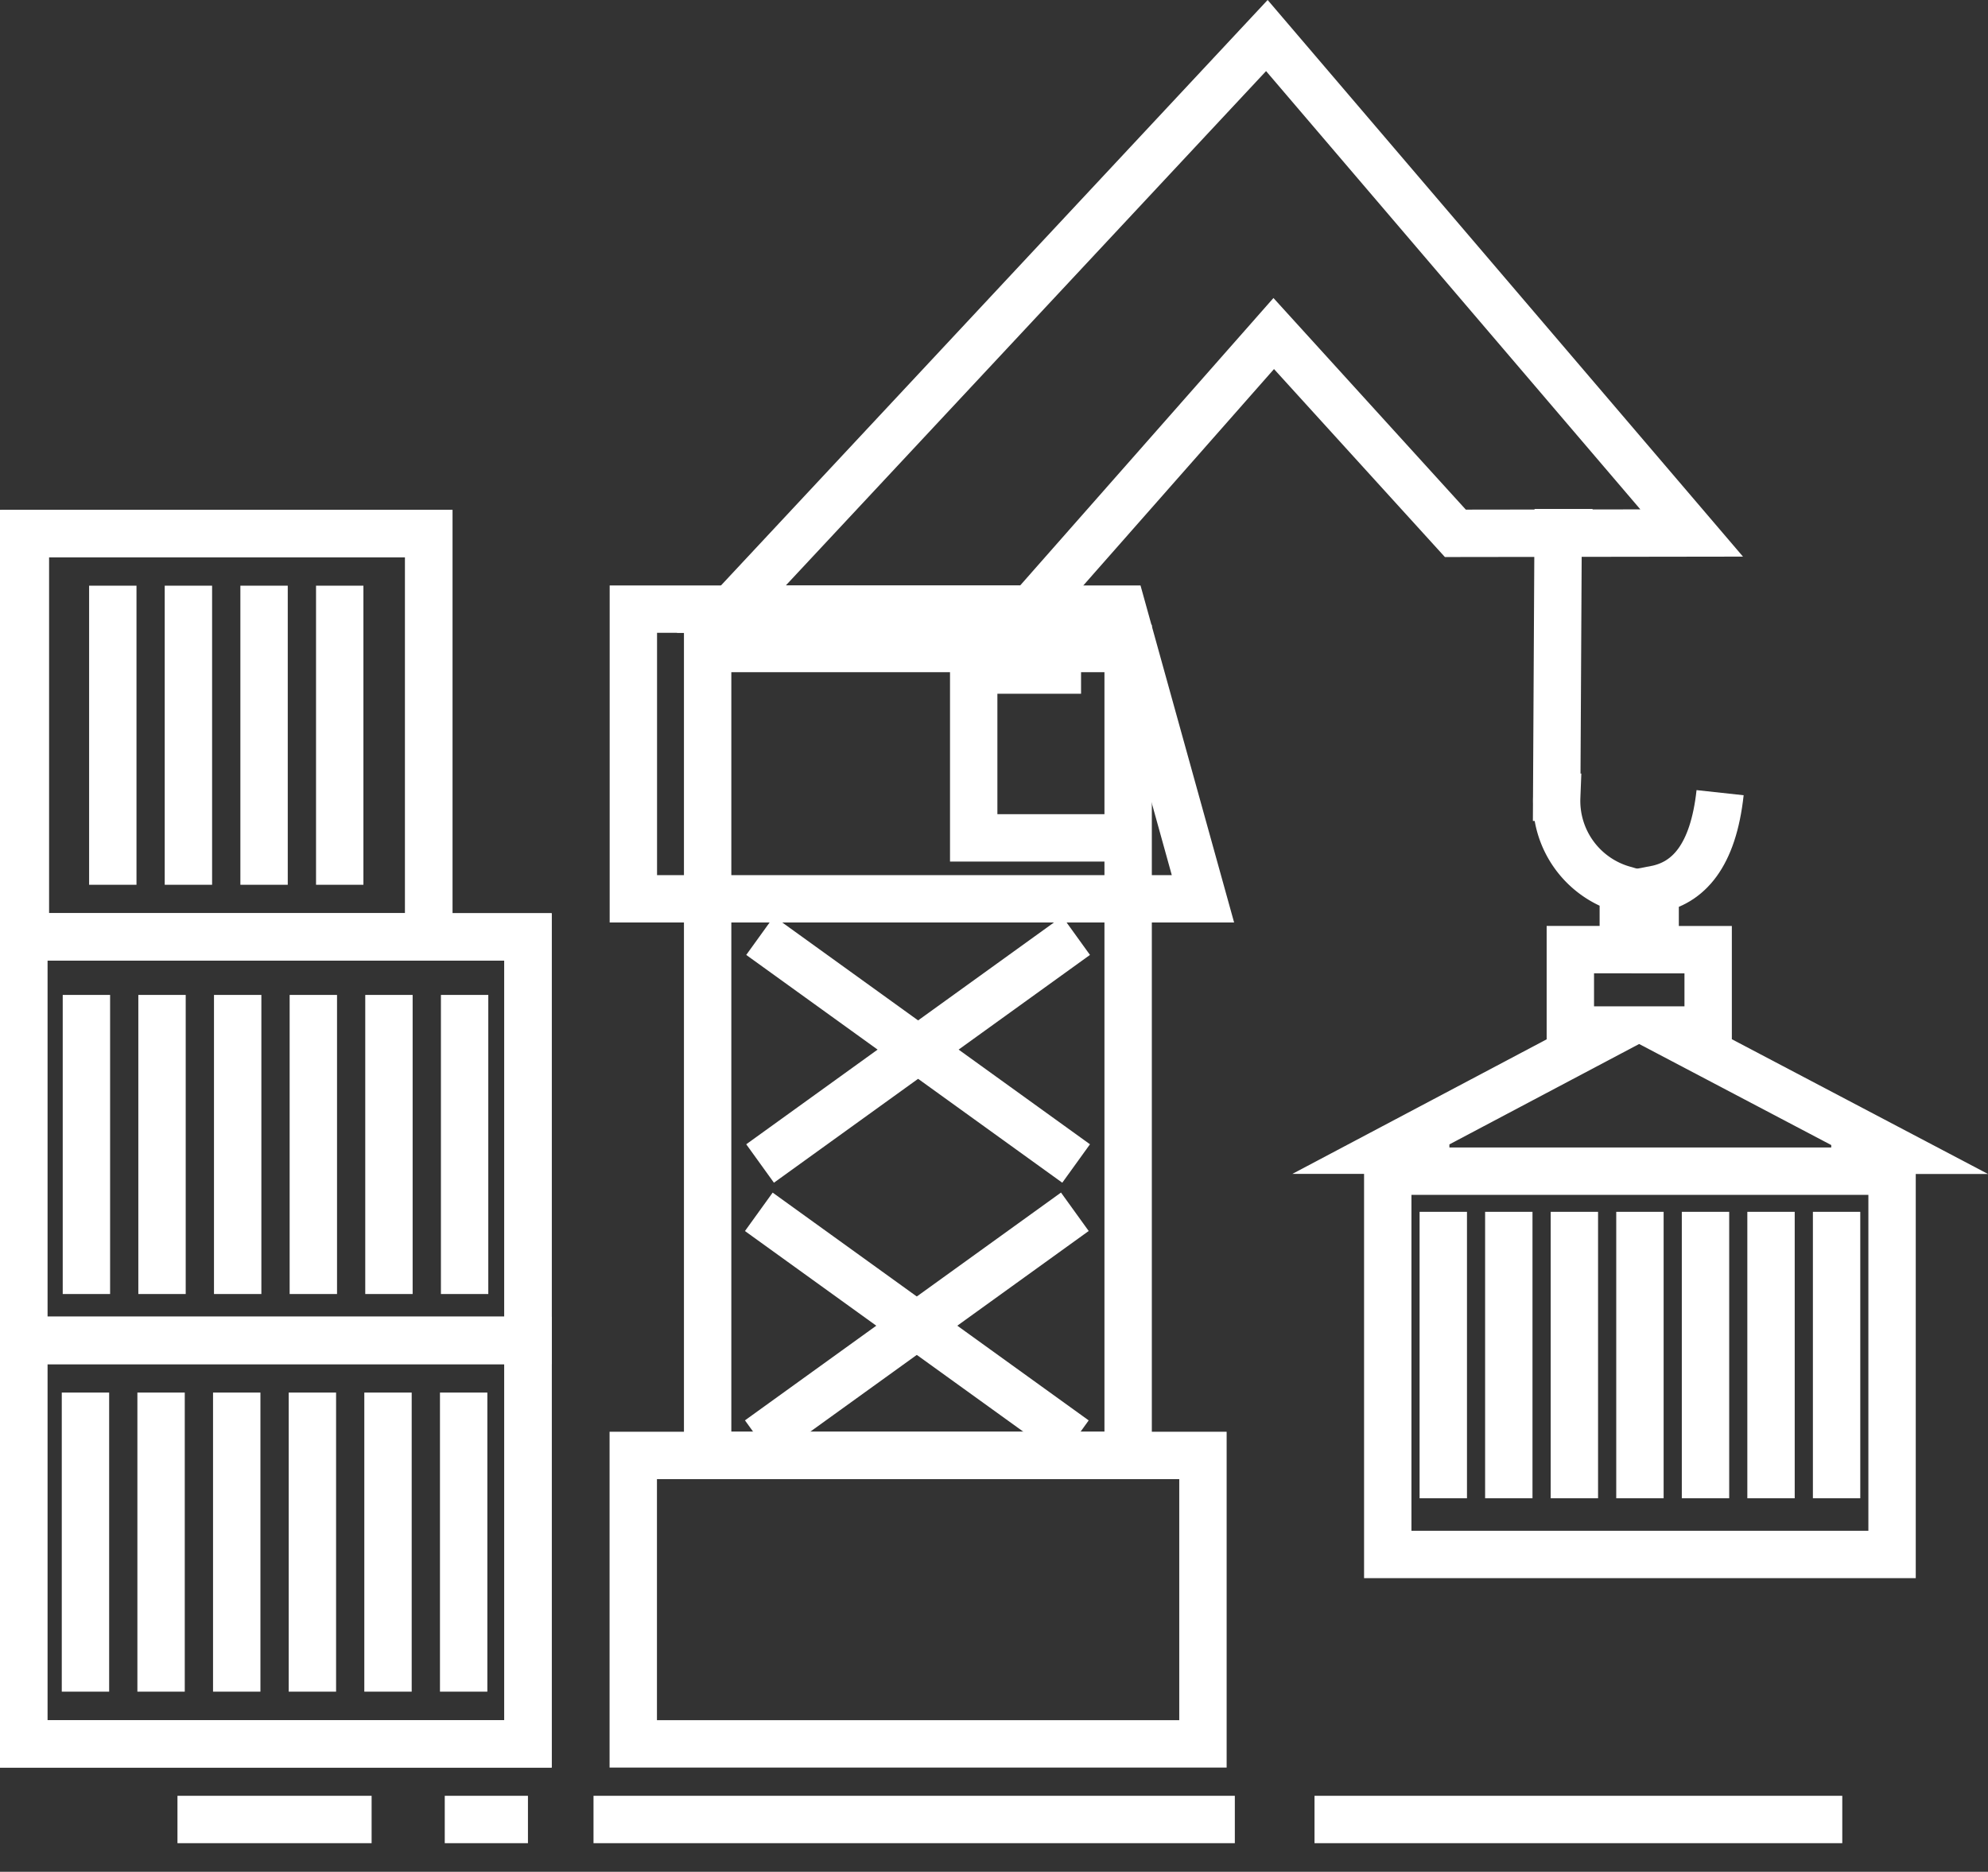
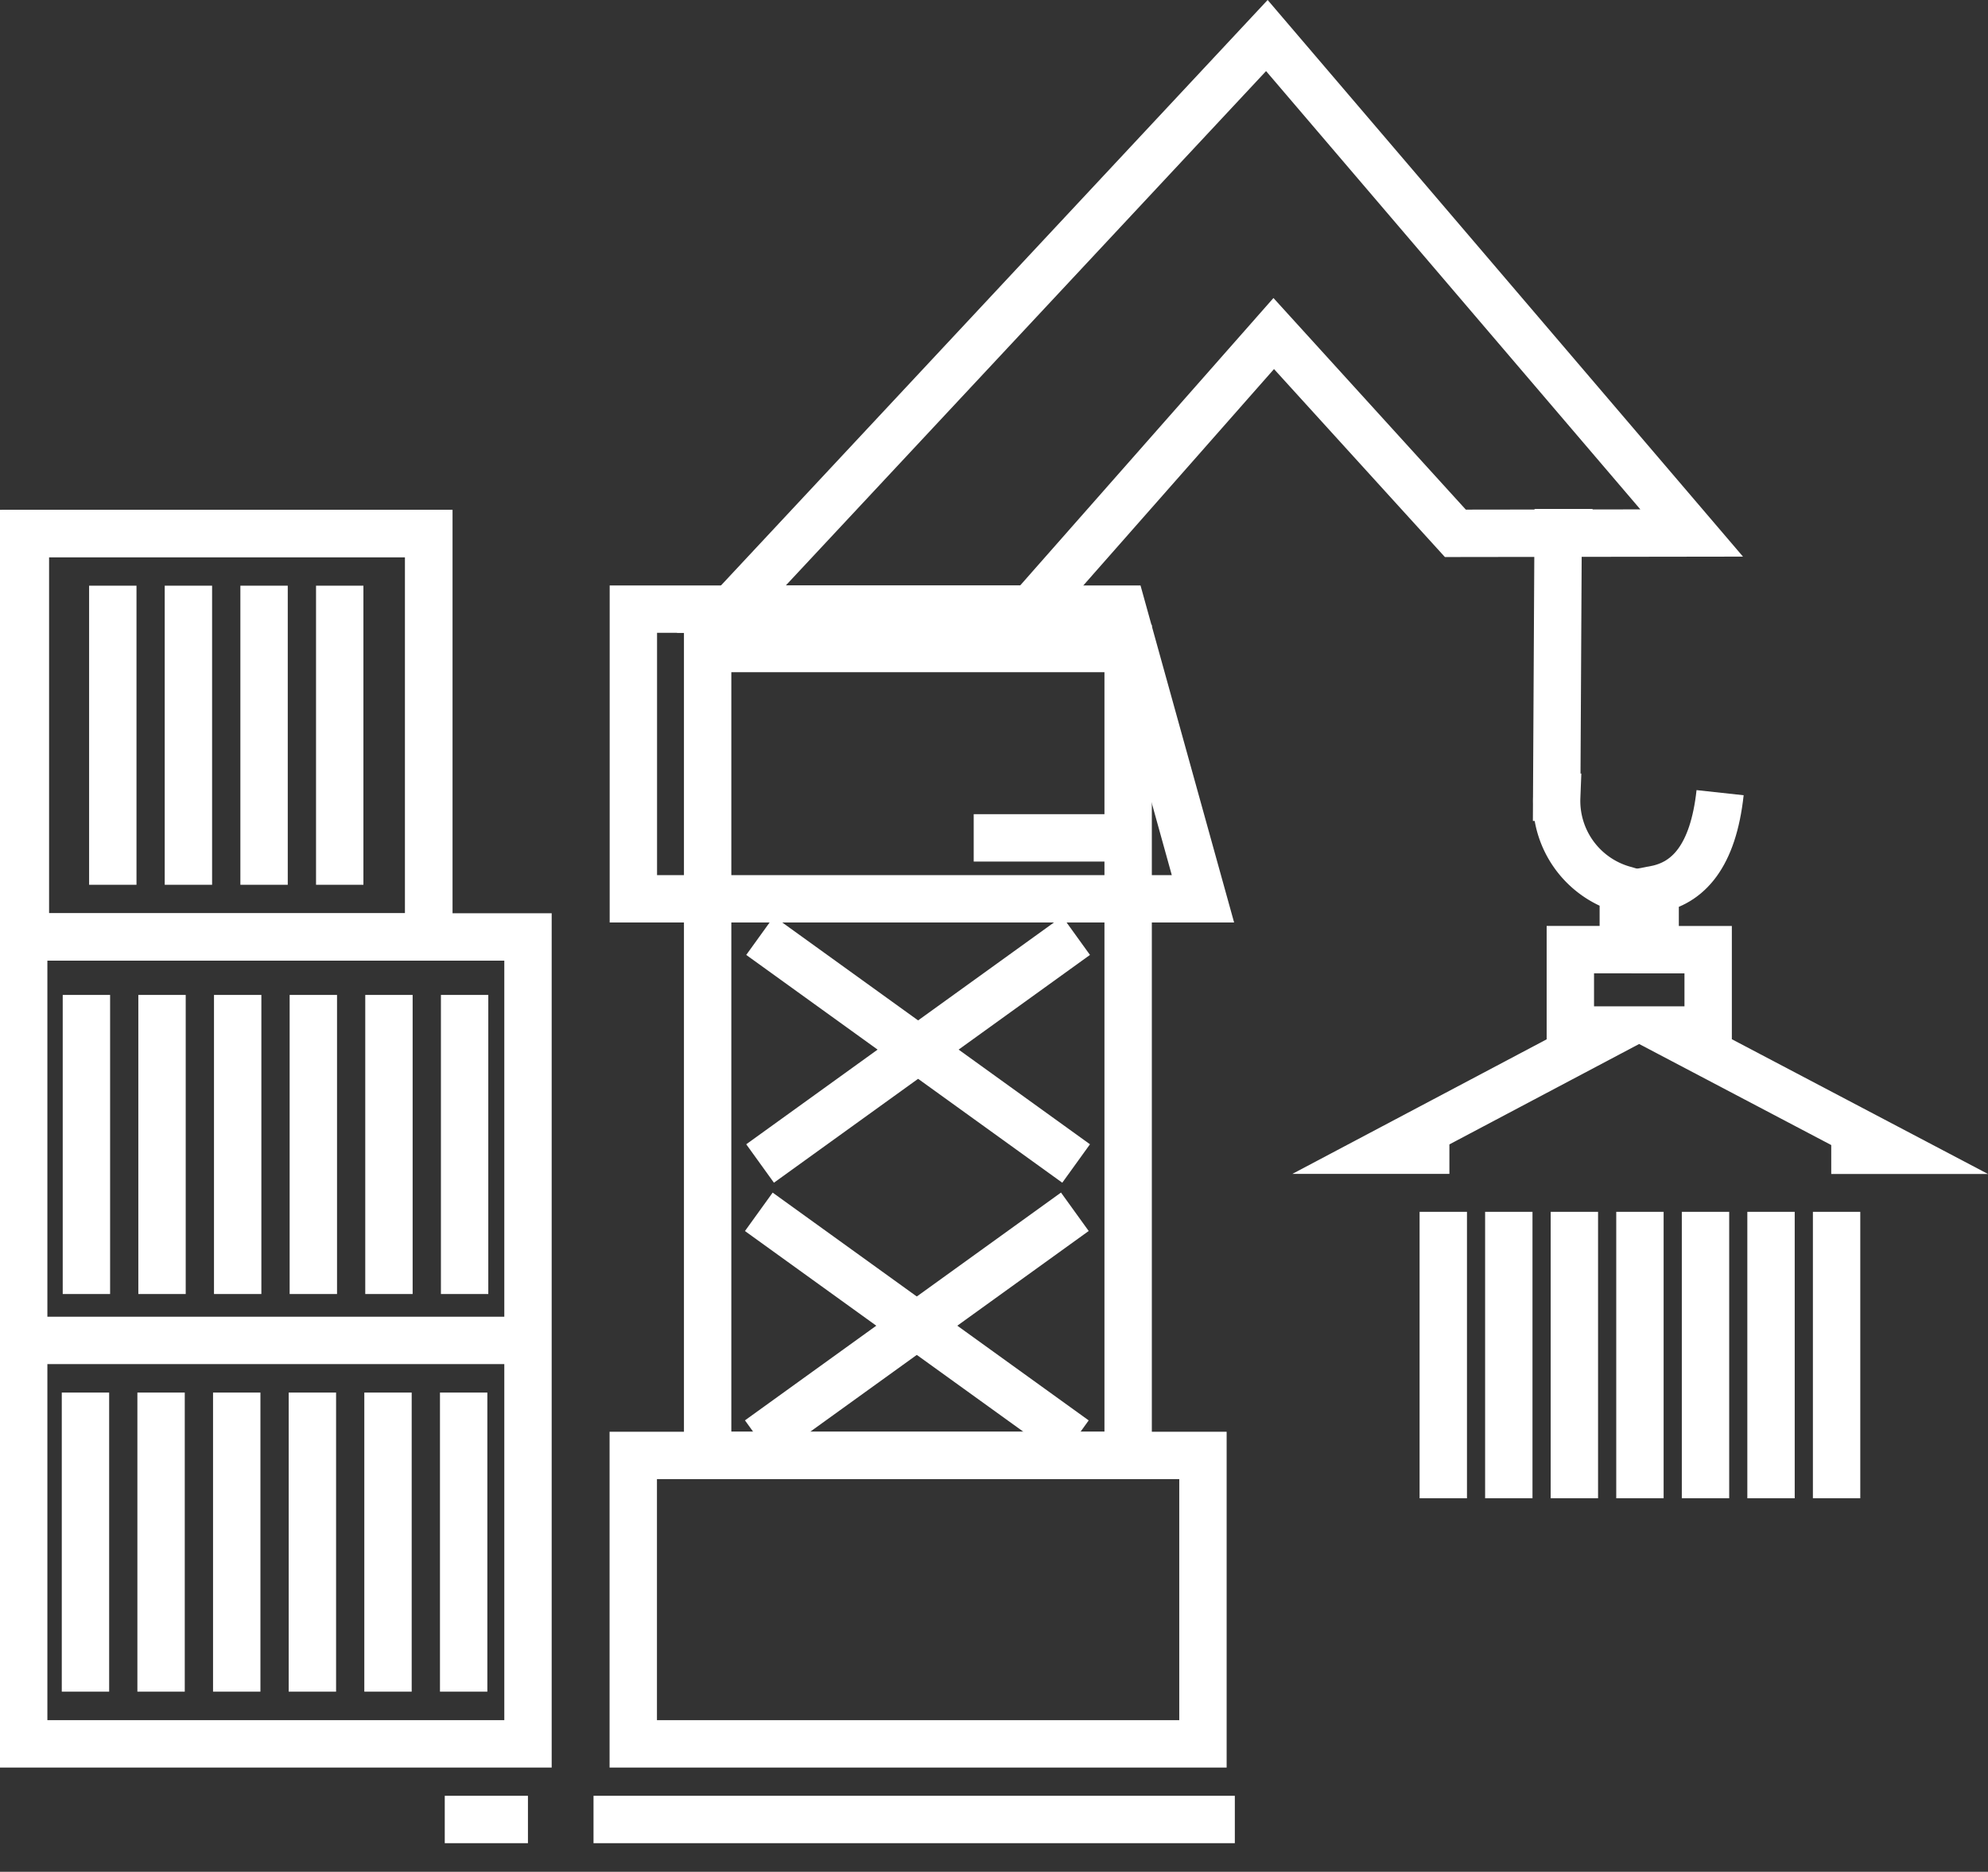
<svg xmlns="http://www.w3.org/2000/svg" width="41.963" height="39.508" viewBox="0 0 41.963 39.508">
  <rect x="0" y="0" width="41.963" height="39.508" fill="#333333" stroke="none" />
  <g id="Group_551" data-name="Group 551" transform="translate(0.5 0.75)">
    <g id="Group_544" data-name="Group 544" transform="translate(0 0)">
-       <line id="Line_194" data-name="Line 194" x2="11.14" transform="translate(27.247 37.654)" fill="none" stroke="#fff" stroke-miterlimit="10" stroke-width="1" />
      <line id="Line_195" data-name="Line 195" x2="13.537" transform="translate(12.028 37.654)" fill="none" stroke="#fff" stroke-miterlimit="10" stroke-width="1" />
      <line id="Line_196" data-name="Line 196" x2="1.756" transform="translate(8.888 37.654)" fill="none" stroke="#fff" stroke-miterlimit="10" stroke-width="1" />
-       <line id="Line_197" data-name="Line 197" x2="4.098" transform="translate(3.246 37.654)" fill="none" stroke="#fff" stroke-miterlimit="10" stroke-width="1" />
-       <rect id="Rectangle_284" data-name="Rectangle 284" width="10.645" height="8.516" transform="translate(0 27.542)" fill="none" stroke="#fff" stroke-miterlimit="10" stroke-width="1" />
-       <rect id="Rectangle_285" data-name="Rectangle 285" width="10.645" height="8.09" transform="translate(28.793 23.97)" fill="none" stroke="#fff" stroke-miterlimit="10" stroke-width="1" />
-       <rect id="Rectangle_286" data-name="Rectangle 286" width="10.645" height="8.516" transform="translate(0 19.026)" fill="none" stroke="#fff" stroke-miterlimit="10" stroke-width="1" />
      <rect id="Rectangle_287" data-name="Rectangle 287" width="8.516" height="8.516" transform="translate(0.036 10.51)" fill="none" stroke="#fff" stroke-miterlimit="10" stroke-width="1" />
      <path id="Path_3247" data-name="Path 3247" d="M232.843,44.643h-.727l-.03,5.586a1.943,1.943,0,0,0,1.406,1.944v1.272h-1.118v1.7h.934l-4.787,2.533h1.3" transform="translate(-199.727 -34.151)" fill="none" stroke="#fff" stroke-miterlimit="10" stroke-width="1" />
      <path id="Path_3248" data-name="Path 3248" d="M247.978,67.5h1.284l-4.817-2.534h.935v-1.7h-1.119V61.993c.7-.134,1.225-.7,1.371-2.041" transform="translate(-209.824 -43.971)" fill="none" stroke="#fff" stroke-miterlimit="10" stroke-width="1" />
      <rect id="Rectangle_288" data-name="Rectangle 288" width="12.025" height="6.088" transform="translate(12.867 29.97)" fill="none" stroke="#fff" stroke-miterlimit="10" stroke-width="1" />
      <rect id="Rectangle_289" data-name="Rectangle 289" width="8.876" height="17.032" transform="translate(14.437 12.938)" fill="none" stroke="#fff" stroke-miterlimit="10" stroke-width="1" />
      <path id="Path_3249" data-name="Path 3249" d="M189.868,27.486l11.305-12.107,8.967,10.5-4.988.007-3.834-4.217-5.128,5.819Z" transform="translate(-174.932 -15.379)" fill="none" stroke="#fff" stroke-miterlimit="10" stroke-width="1" />
      <path id="Path_3250" data-name="Path 3250" d="M196.123,55.261H184.1V49.147h10.325Z" transform="translate(-171.231 -37.04)" fill="none" stroke="#fff" stroke-miterlimit="10" stroke-width="1" />
-       <path id="Path_3251" data-name="Path 3251" d="M207.505,56.276h-3.364V52.734h2.266" transform="translate(-184.088 -39.341)" fill="none" stroke="#fff" stroke-miterlimit="10" stroke-width="1" />
+       <path id="Path_3251" data-name="Path 3251" d="M207.505,56.276h-3.364h2.266" transform="translate(-184.088 -39.341)" fill="none" stroke="#fff" stroke-miterlimit="10" stroke-width="1" />
      <path id="Path_3252" data-name="Path 3252" d="M148.21,70.242V44.695h8.551V53.21h2.094V70.242Z" transform="translate(-148.21 -34.184)" fill="none" stroke="#fff" stroke-miterlimit="10" stroke-width="1" />
      <line id="Line_198" data-name="Line 198" x1="10.645" transform="translate(0 27.542)" fill="none" stroke="#fff" stroke-miterlimit="10" stroke-width="1" />
      <line id="Line_199" data-name="Line 199" x1="8.551" transform="translate(0 19.026)" fill="none" stroke="#fff" stroke-miterlimit="10" stroke-width="1" />
      <line id="Line_200" data-name="Line 200" y2="6.313" transform="translate(1.324 20.25)" fill="none" stroke="#fff" stroke-miterlimit="10" stroke-width="1" />
      <line id="Line_201" data-name="Line 201" y2="6.313" transform="translate(2.92 20.25)" fill="none" stroke="#fff" stroke-miterlimit="10" stroke-width="1" />
      <line id="Line_202" data-name="Line 202" y2="6.313" transform="translate(4.517 20.25)" fill="none" stroke="#fff" stroke-miterlimit="10" stroke-width="1" />
      <line id="Line_203" data-name="Line 203" y2="6.313" transform="translate(6.114 20.25)" fill="none" stroke="#fff" stroke-miterlimit="10" stroke-width="1" />
      <line id="Line_204" data-name="Line 204" y2="6.313" transform="translate(7.71 20.25)" fill="none" stroke="#fff" stroke-miterlimit="10" stroke-width="1" />
      <line id="Line_205" data-name="Line 205" y2="6.313" transform="translate(9.307 20.25)" fill="none" stroke="#fff" stroke-miterlimit="10" stroke-width="1" />
      <line id="Line_206" data-name="Line 206" y2="6.313" transform="translate(1.304 28.643)" fill="none" stroke="#fff" stroke-miterlimit="10" stroke-width="1" />
      <line id="Line_207" data-name="Line 207" y2="6.313" transform="translate(2.9 28.643)" fill="none" stroke="#fff" stroke-miterlimit="10" stroke-width="1" />
      <line id="Line_208" data-name="Line 208" y2="6.313" transform="translate(4.497 28.643)" fill="none" stroke="#fff" stroke-miterlimit="10" stroke-width="1" />
      <line id="Line_209" data-name="Line 209" y2="6.313" transform="translate(6.094 28.643)" fill="none" stroke="#fff" stroke-miterlimit="10" stroke-width="1" />
      <line id="Line_210" data-name="Line 210" y2="6.313" transform="translate(7.69 28.643)" fill="none" stroke="#fff" stroke-miterlimit="10" stroke-width="1" />
      <line id="Line_211" data-name="Line 211" y2="6.313" transform="translate(9.287 28.643)" fill="none" stroke="#fff" stroke-miterlimit="10" stroke-width="1" />
      <line id="Line_212" data-name="Line 212" y2="6.313" transform="translate(1.881 11.612)" fill="none" stroke="#fff" stroke-miterlimit="10" stroke-width="1" />
      <line id="Line_213" data-name="Line 213" y2="6.313" transform="translate(3.477 11.612)" fill="none" stroke="#fff" stroke-miterlimit="10" stroke-width="1" />
      <line id="Line_214" data-name="Line 214" y2="6.313" transform="translate(5.074 11.612)" fill="none" stroke="#fff" stroke-miterlimit="10" stroke-width="1" />
      <line id="Line_215" data-name="Line 215" y2="6.313" transform="translate(6.671 11.612)" fill="none" stroke="#fff" stroke-miterlimit="10" stroke-width="1" />
      <line id="Line_216" data-name="Line 216" y2="6.046" transform="translate(29.965 24.828)" fill="none" stroke="#fff" stroke-miterlimit="10" stroke-width="1" />
      <line id="Line_217" data-name="Line 217" y2="6.046" transform="translate(31.348 24.828)" fill="none" stroke="#fff" stroke-miterlimit="10" stroke-width="1" />
      <line id="Line_218" data-name="Line 218" y2="6.046" transform="translate(32.732 24.828)" fill="none" stroke="#fff" stroke-miterlimit="10" stroke-width="1" />
      <line id="Line_219" data-name="Line 219" y2="6.046" transform="translate(34.116 24.828)" fill="none" stroke="#fff" stroke-miterlimit="10" stroke-width="1" />
      <line id="Line_220" data-name="Line 220" y2="6.046" transform="translate(35.5 24.828)" fill="none" stroke="#fff" stroke-miterlimit="10" stroke-width="1" />
      <line id="Line_221" data-name="Line 221" y2="6.046" transform="translate(36.883 24.828)" fill="none" stroke="#fff" stroke-miterlimit="10" stroke-width="1" />
      <line id="Line_222" data-name="Line 222" y2="6.046" transform="translate(38.267 24.828)" fill="none" stroke="#fff" stroke-miterlimit="10" stroke-width="1" />
      <line id="Line_223" data-name="Line 223" y1="4.808" x2="6.671" transform="translate(15.517 24.827)" fill="none" stroke="#fff" stroke-miterlimit="10" stroke-width="1" />
      <line id="Line_224" data-name="Line 224" x2="6.671" y2="4.808" transform="translate(15.517 24.828)" fill="none" stroke="#fff" stroke-miterlimit="10" stroke-width="1" />
      <line id="Line_225" data-name="Line 225" y1="4.808" x2="6.671" transform="translate(15.544 19)" fill="none" stroke="#fff" stroke-miterlimit="10" stroke-width="1" />
      <line id="Line_226" data-name="Line 226" x2="6.671" y2="4.808" transform="translate(15.544 19)" fill="none" stroke="#fff" stroke-miterlimit="10" stroke-width="1" />
    </g>
    <g id="Rectangle_295" data-name="Rectangle 295" transform="translate(0.025 0.41)" fill="#fff" stroke="#fff" stroke-width="1" opacity="0">
      <rect width="39.946" height="38.348" stroke="none" />
      <rect x="0.5" y="0.5" width="38.946" height="37.348" fill="none" />
    </g>
  </g>
</svg>